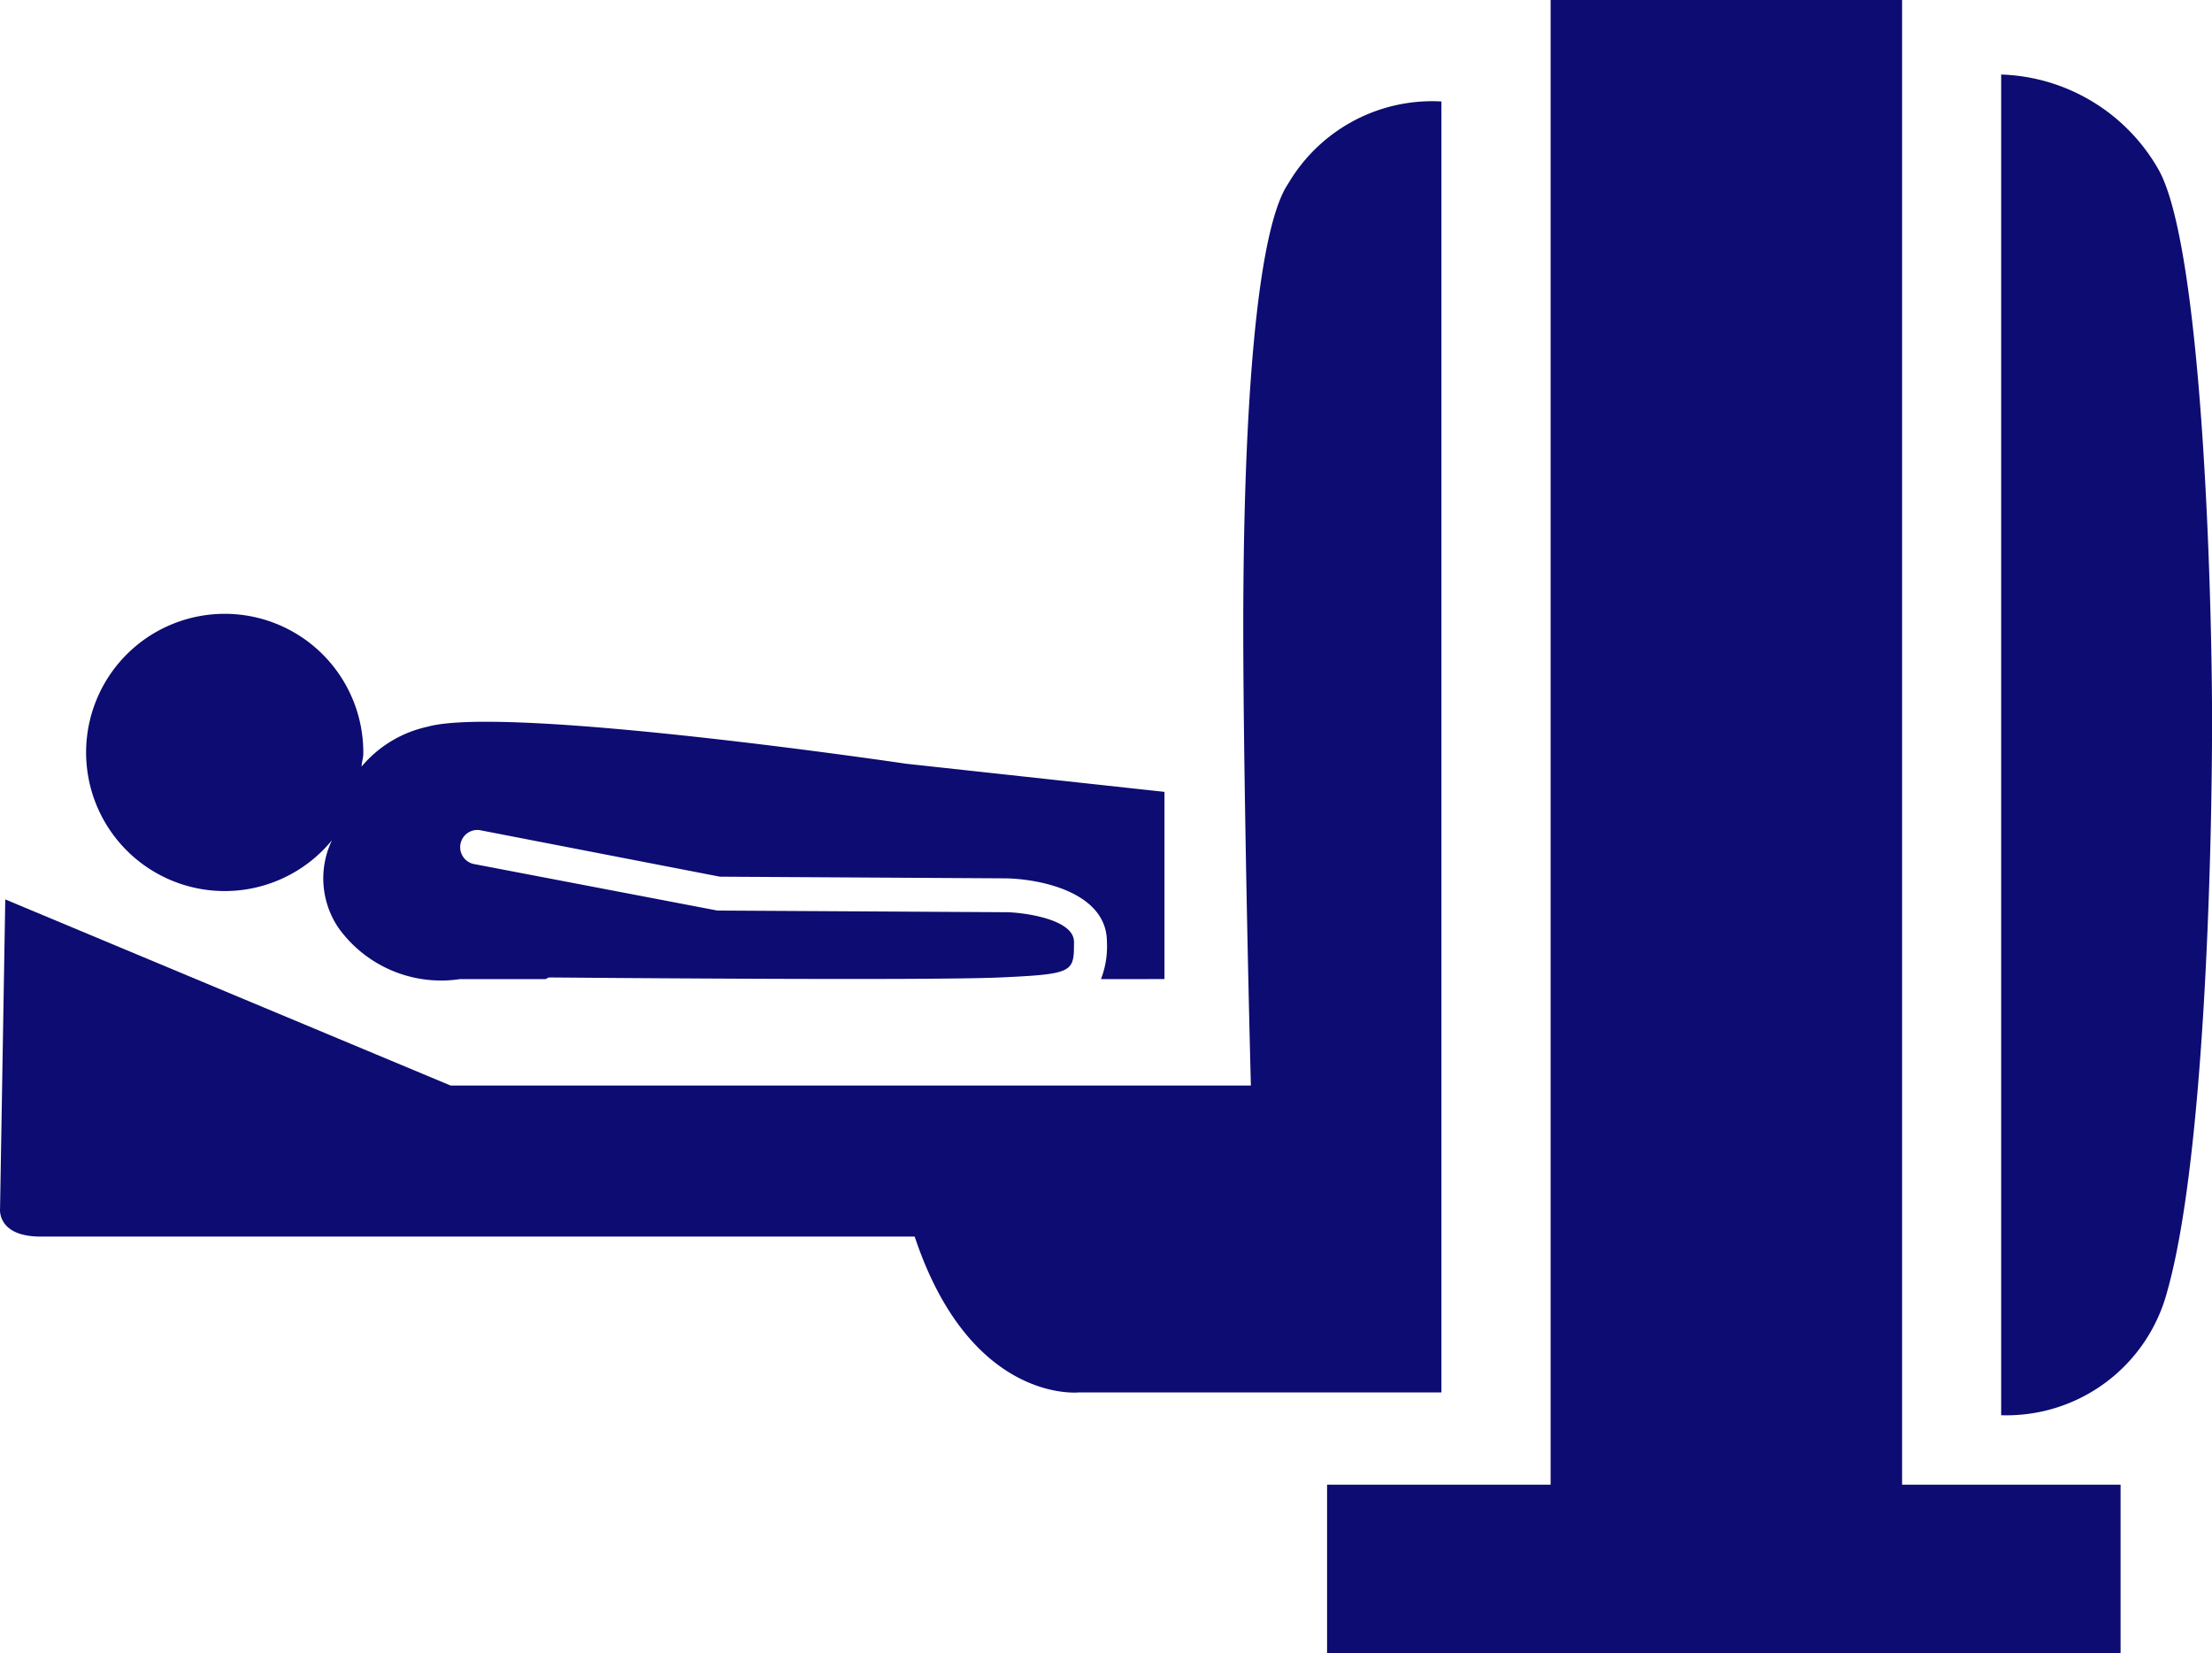
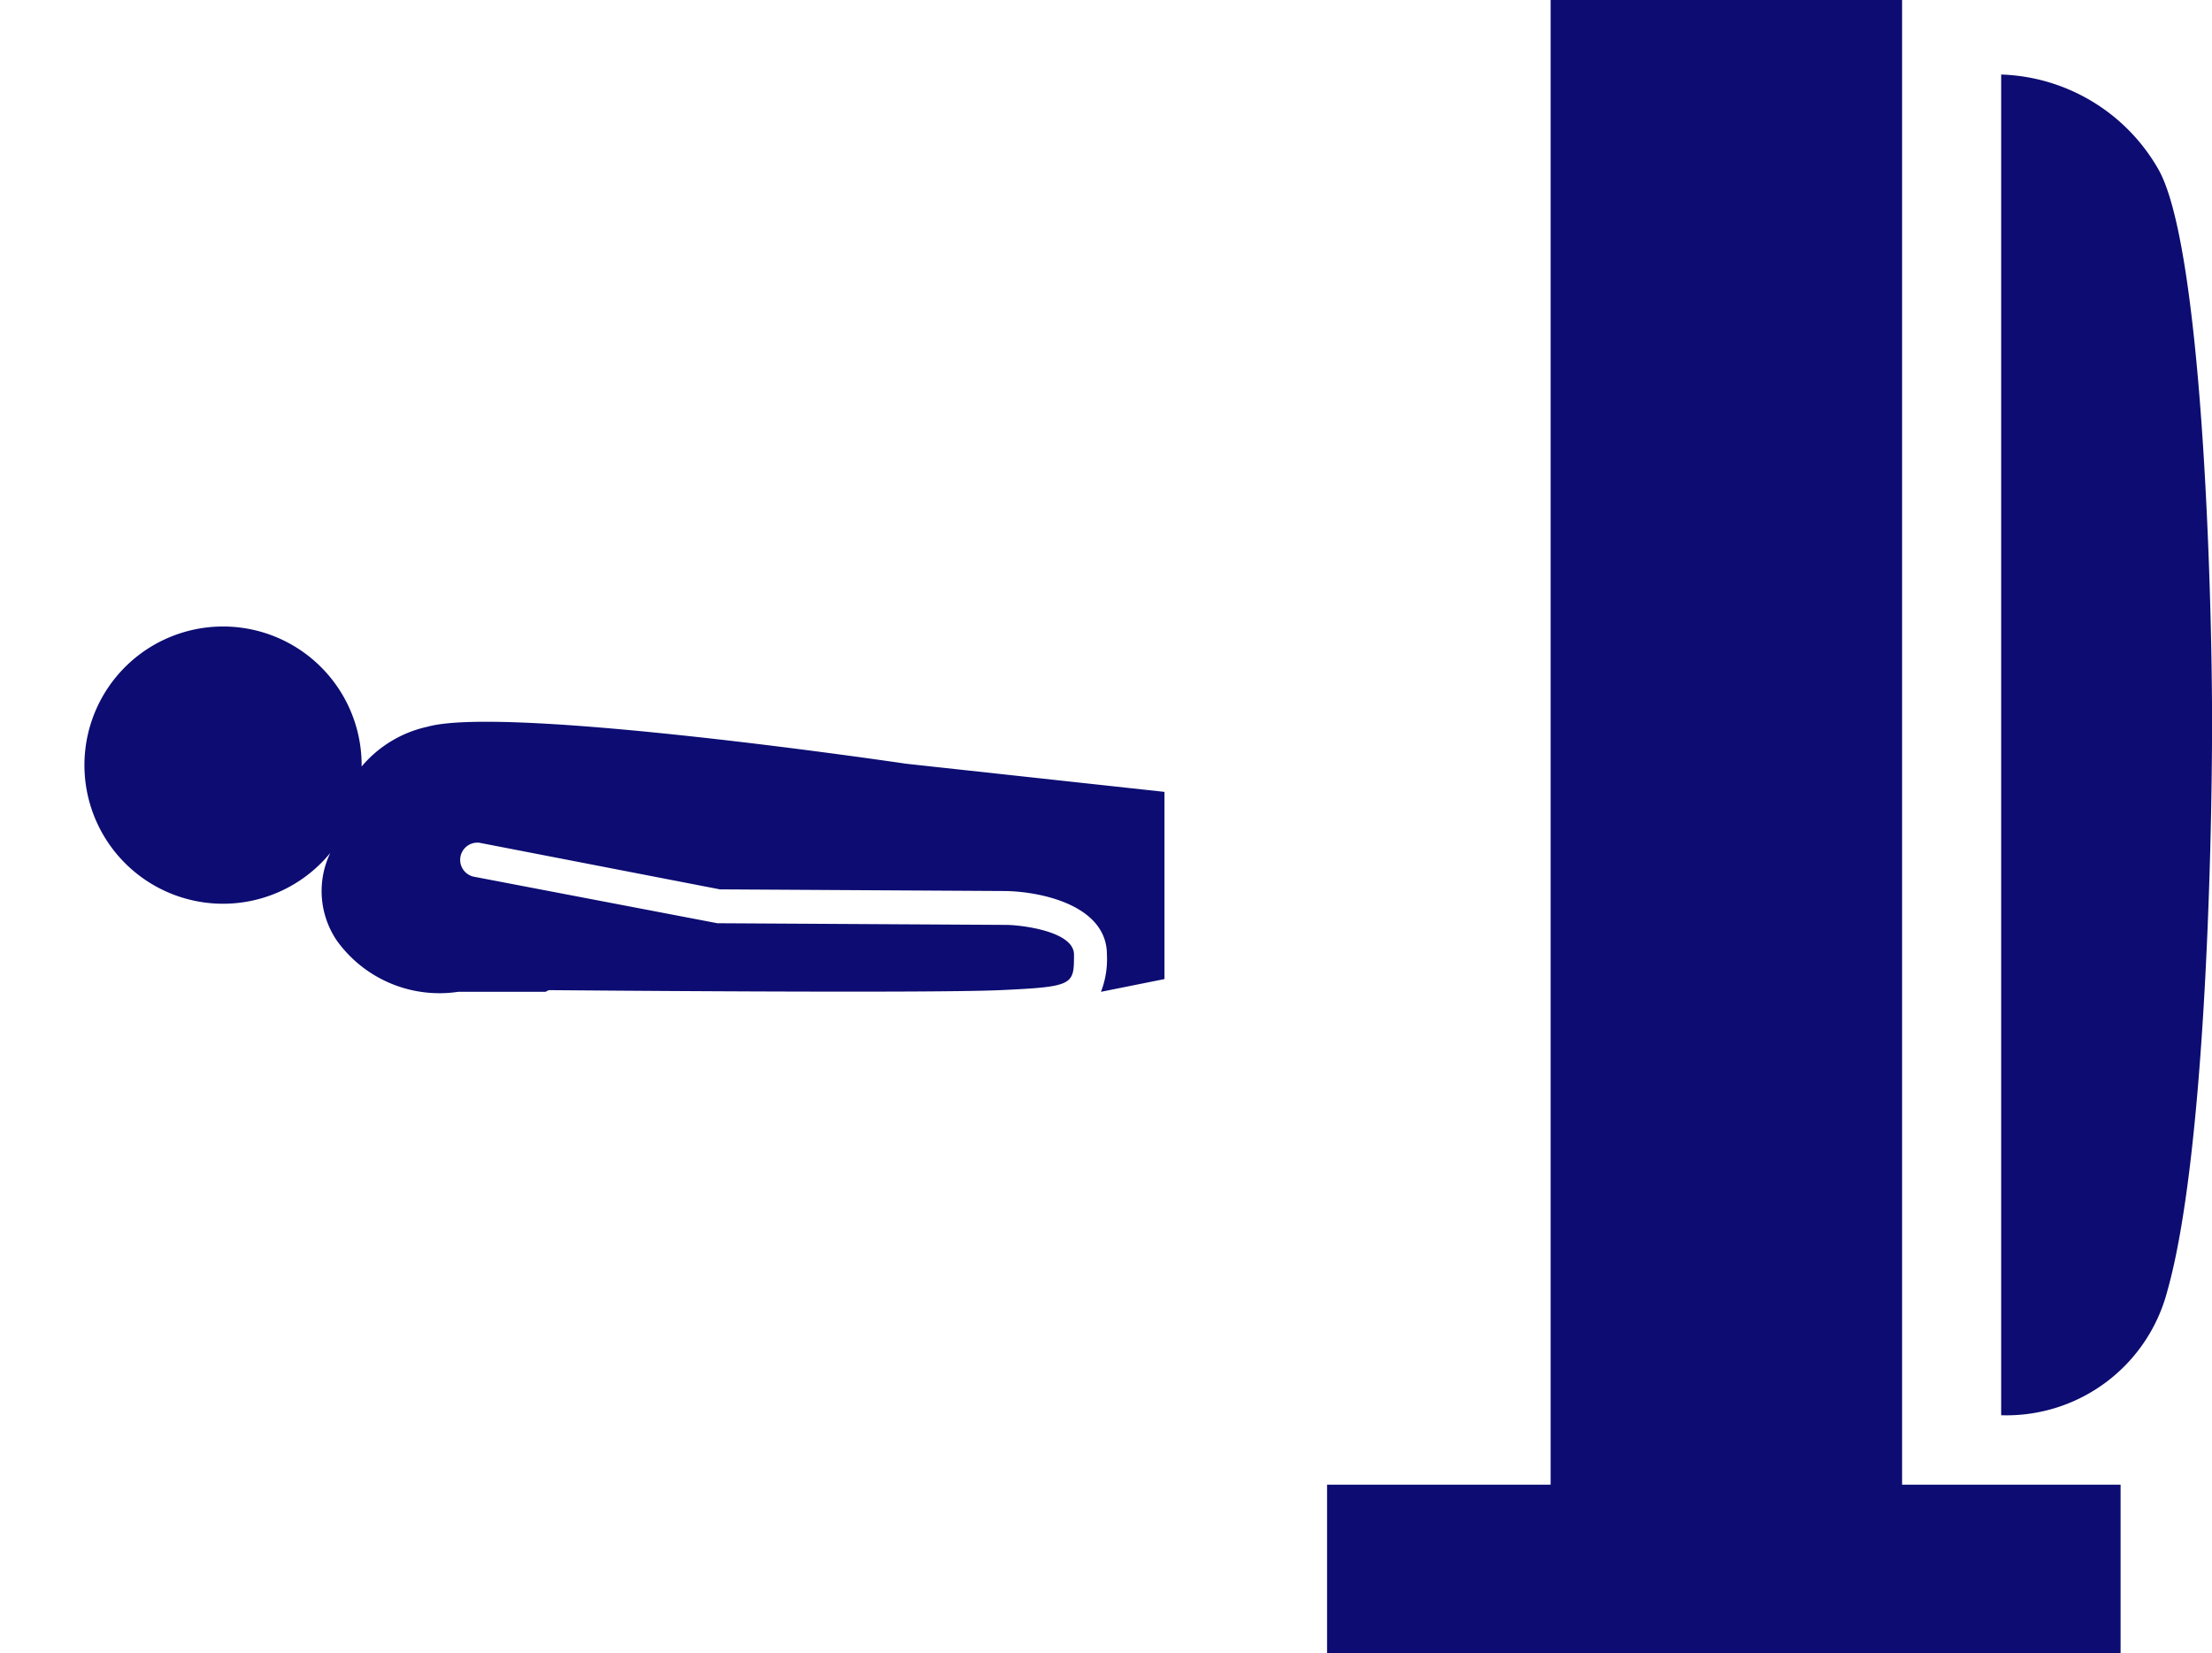
<svg xmlns="http://www.w3.org/2000/svg" viewBox="0 0 42.389 31.678">
  <defs>
    <style>
      .cls-1 {
        fill: #0c0c72;
      }
    </style>
  </defs>
  <g id="radiodiag" transform="translate(0.001)">
-     <path id="Path_434" data-name="Path 434" class="cls-1" d="M21.66,14.226V10.639L16.71,10.1S9.067,8.968,7.541,9.39a2.284,2.284,0,0,0-1.266.763c0-.081.032-.162.032-.243a2.656,2.656,0,1,0-.6,1.655,1.689,1.689,0,0,0,.13,1.688,2.422,2.422,0,0,0,2.321.974H9.8c.032-.016.049-.032.081-.032.065,0,7.157.065,8.633,0,1.412-.065,1.412-.1,1.412-.682,0-.454-1.039-.568-1.3-.568l-5.534-.032-4.674-.893a.33.33,0,0,1,.114-.649l4.609.893,5.485.032c.714.016,1.931.292,1.931,1.217a1.728,1.728,0,0,1-.114.714Z" transform="translate(0.654 4.534)" />
-     <path id="Path_435" data-name="Path 435" class="cls-1" d="M24.684,2.777c-.617.909-.86,4.463-.86,8.5,0,2,.065,5.631.146,8.779H8.634L.1,16.49,0,22.414s-.065.536.779.536H17.527c1.071,3.213,3.148,2.986,3.148,2.986h6.946V1.2A3.2,3.2,0,0,0,24.684,2.777Z" transform="translate(0 0.744)" />
+     <path id="Path_434" data-name="Path 434" class="cls-1" d="M21.66,14.226V10.639L16.71,10.1S9.067,8.968,7.541,9.39a2.284,2.284,0,0,0-1.266.763a2.656,2.656,0,1,0-.6,1.655,1.689,1.689,0,0,0,.13,1.688,2.422,2.422,0,0,0,2.321.974H9.8c.032-.016.049-.032.081-.032.065,0,7.157.065,8.633,0,1.412-.065,1.412-.1,1.412-.682,0-.454-1.039-.568-1.3-.568l-5.534-.032-4.674-.893a.33.33,0,0,1,.114-.649l4.609.893,5.485.032c.714.016,1.931.292,1.931,1.217a1.728,1.728,0,0,1-.114.714Z" transform="translate(0.654 4.534)" />
    <path id="Path_436" data-name="Path 436" class="cls-1" d="M26.689,28.448V0H19.954V28.448H15.67v3.229H30.876V28.448Z" transform="translate(9.76)" />
    <path id="Path_437" data-name="Path 437" class="cls-1" d="M23.63.88V26.569A3.184,3.184,0,0,0,26.811,24.2c.714-2.515.86-8.358.86-10.922s-.195-9.169-1.039-10.6A3.6,3.6,0,0,0,23.63.88Z" transform="translate(14.718 0.548)" />
  </g>
</svg>